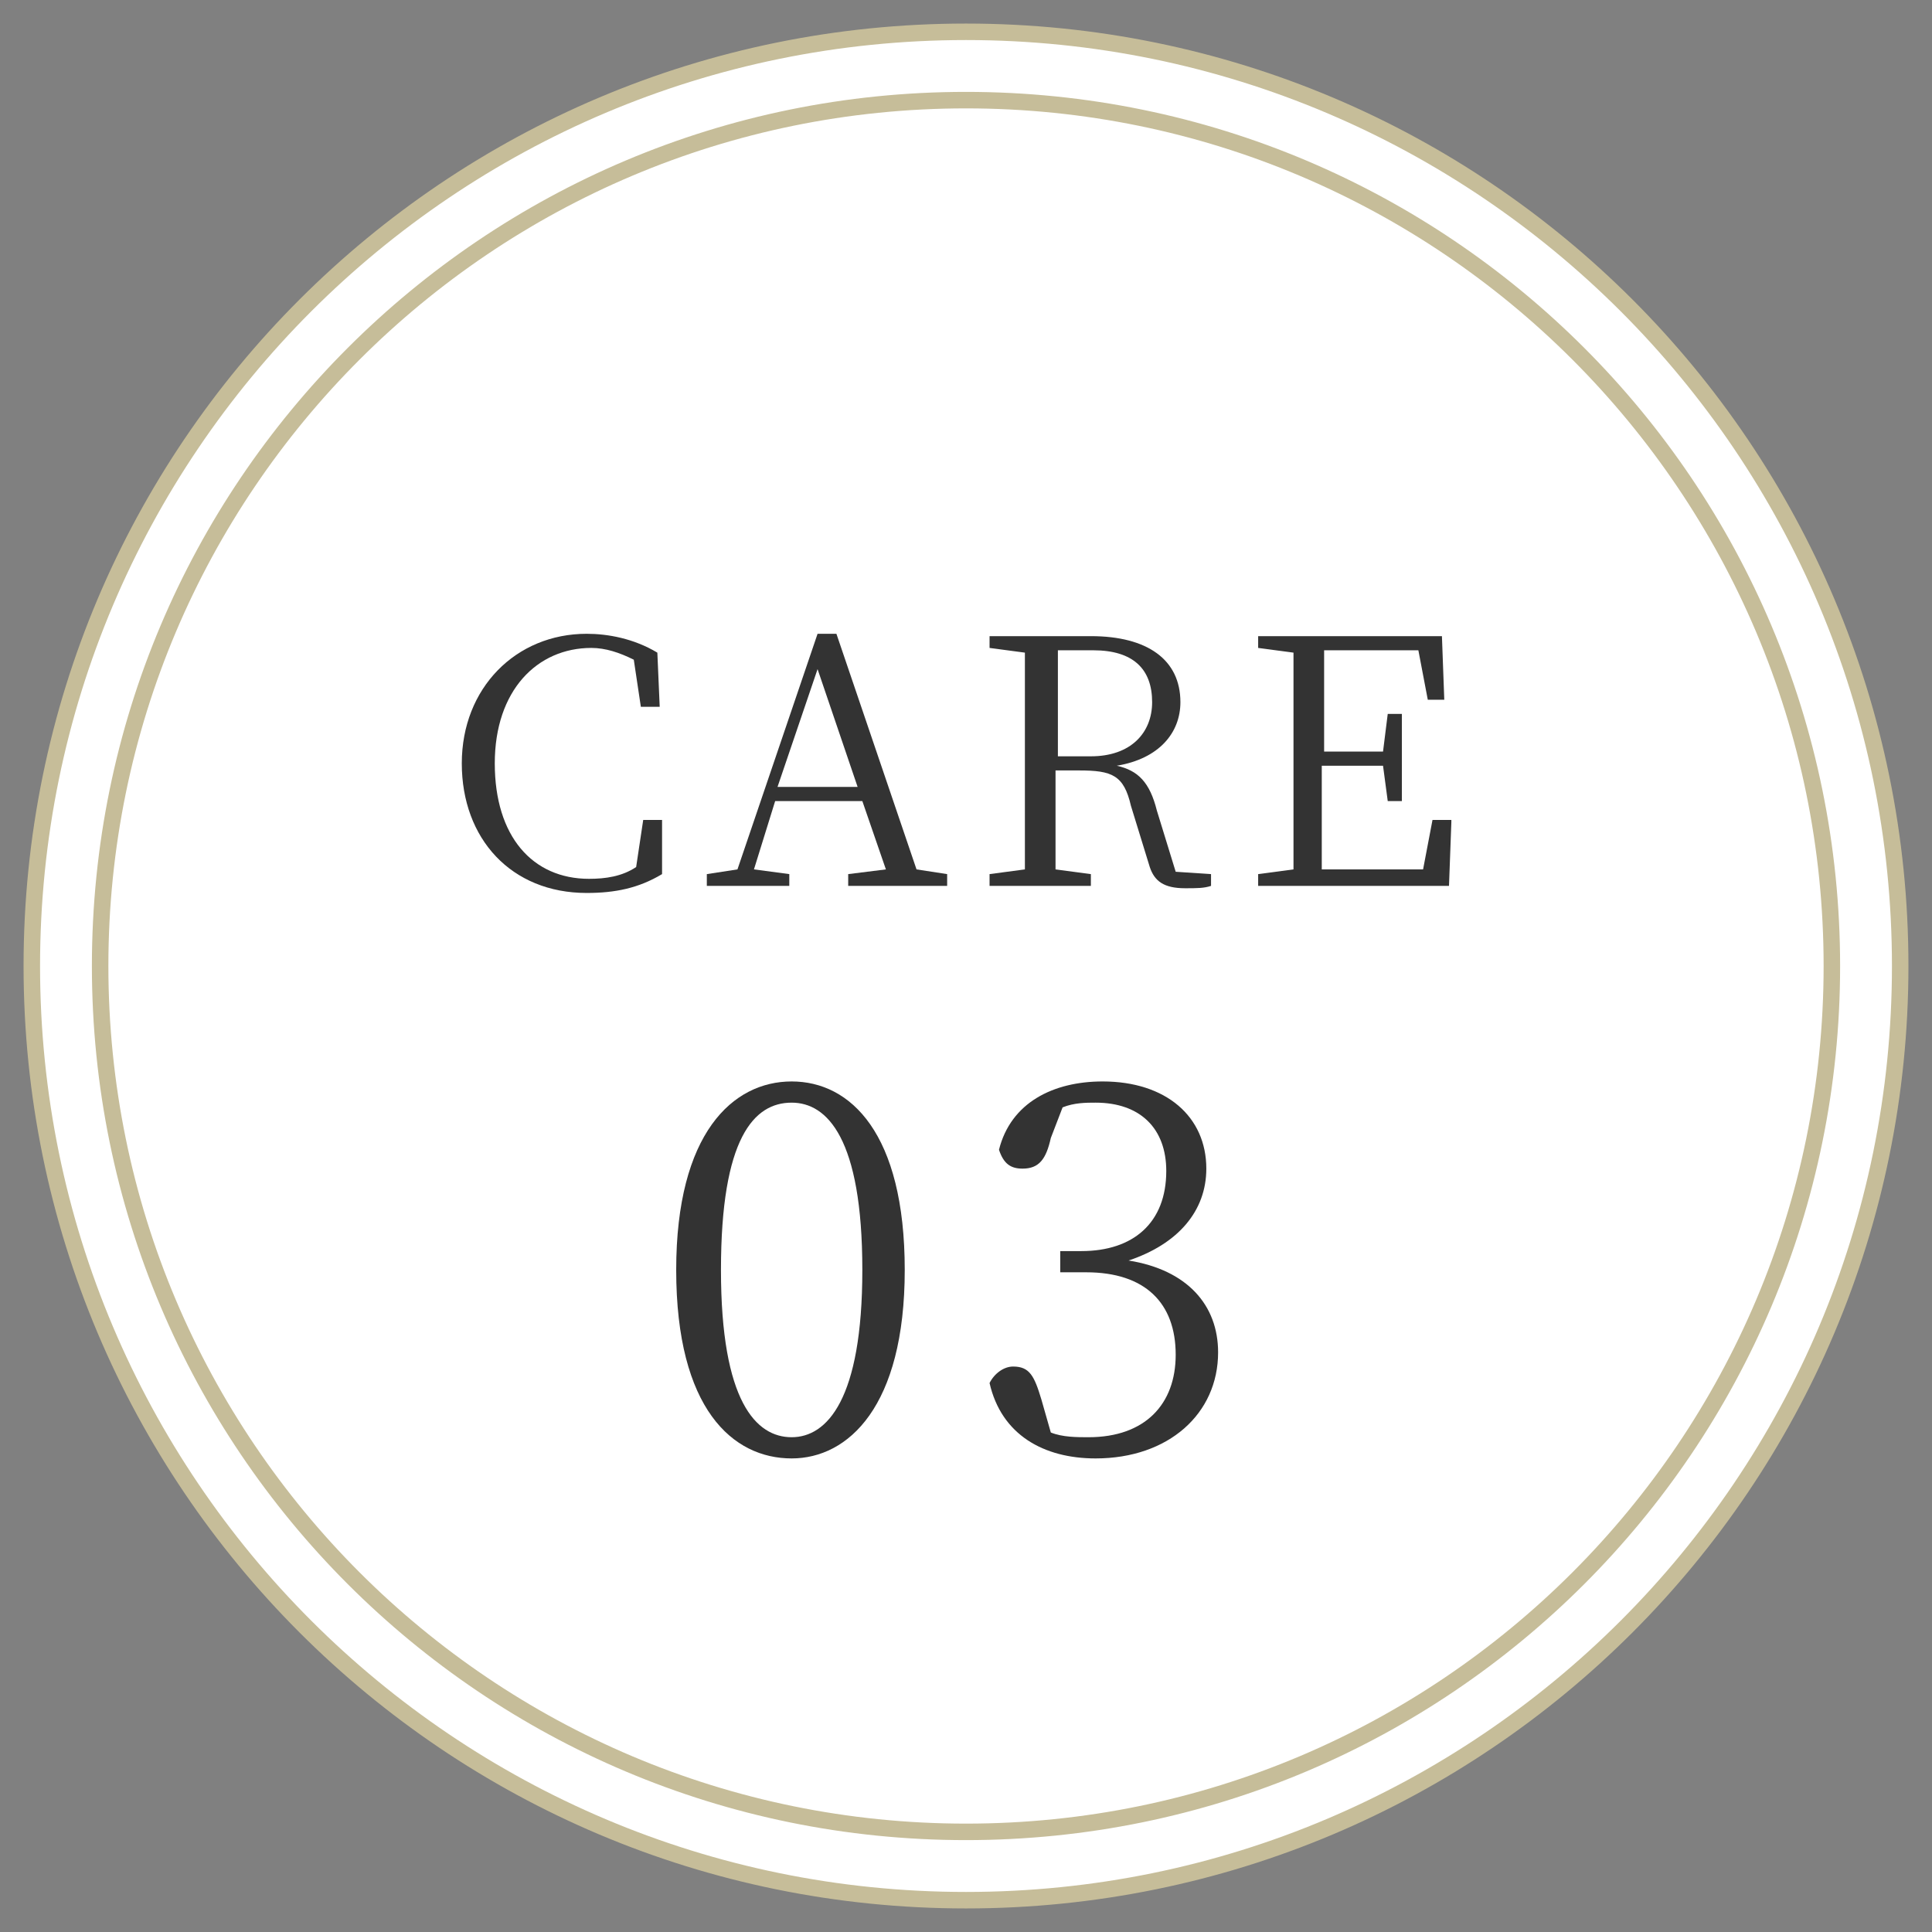
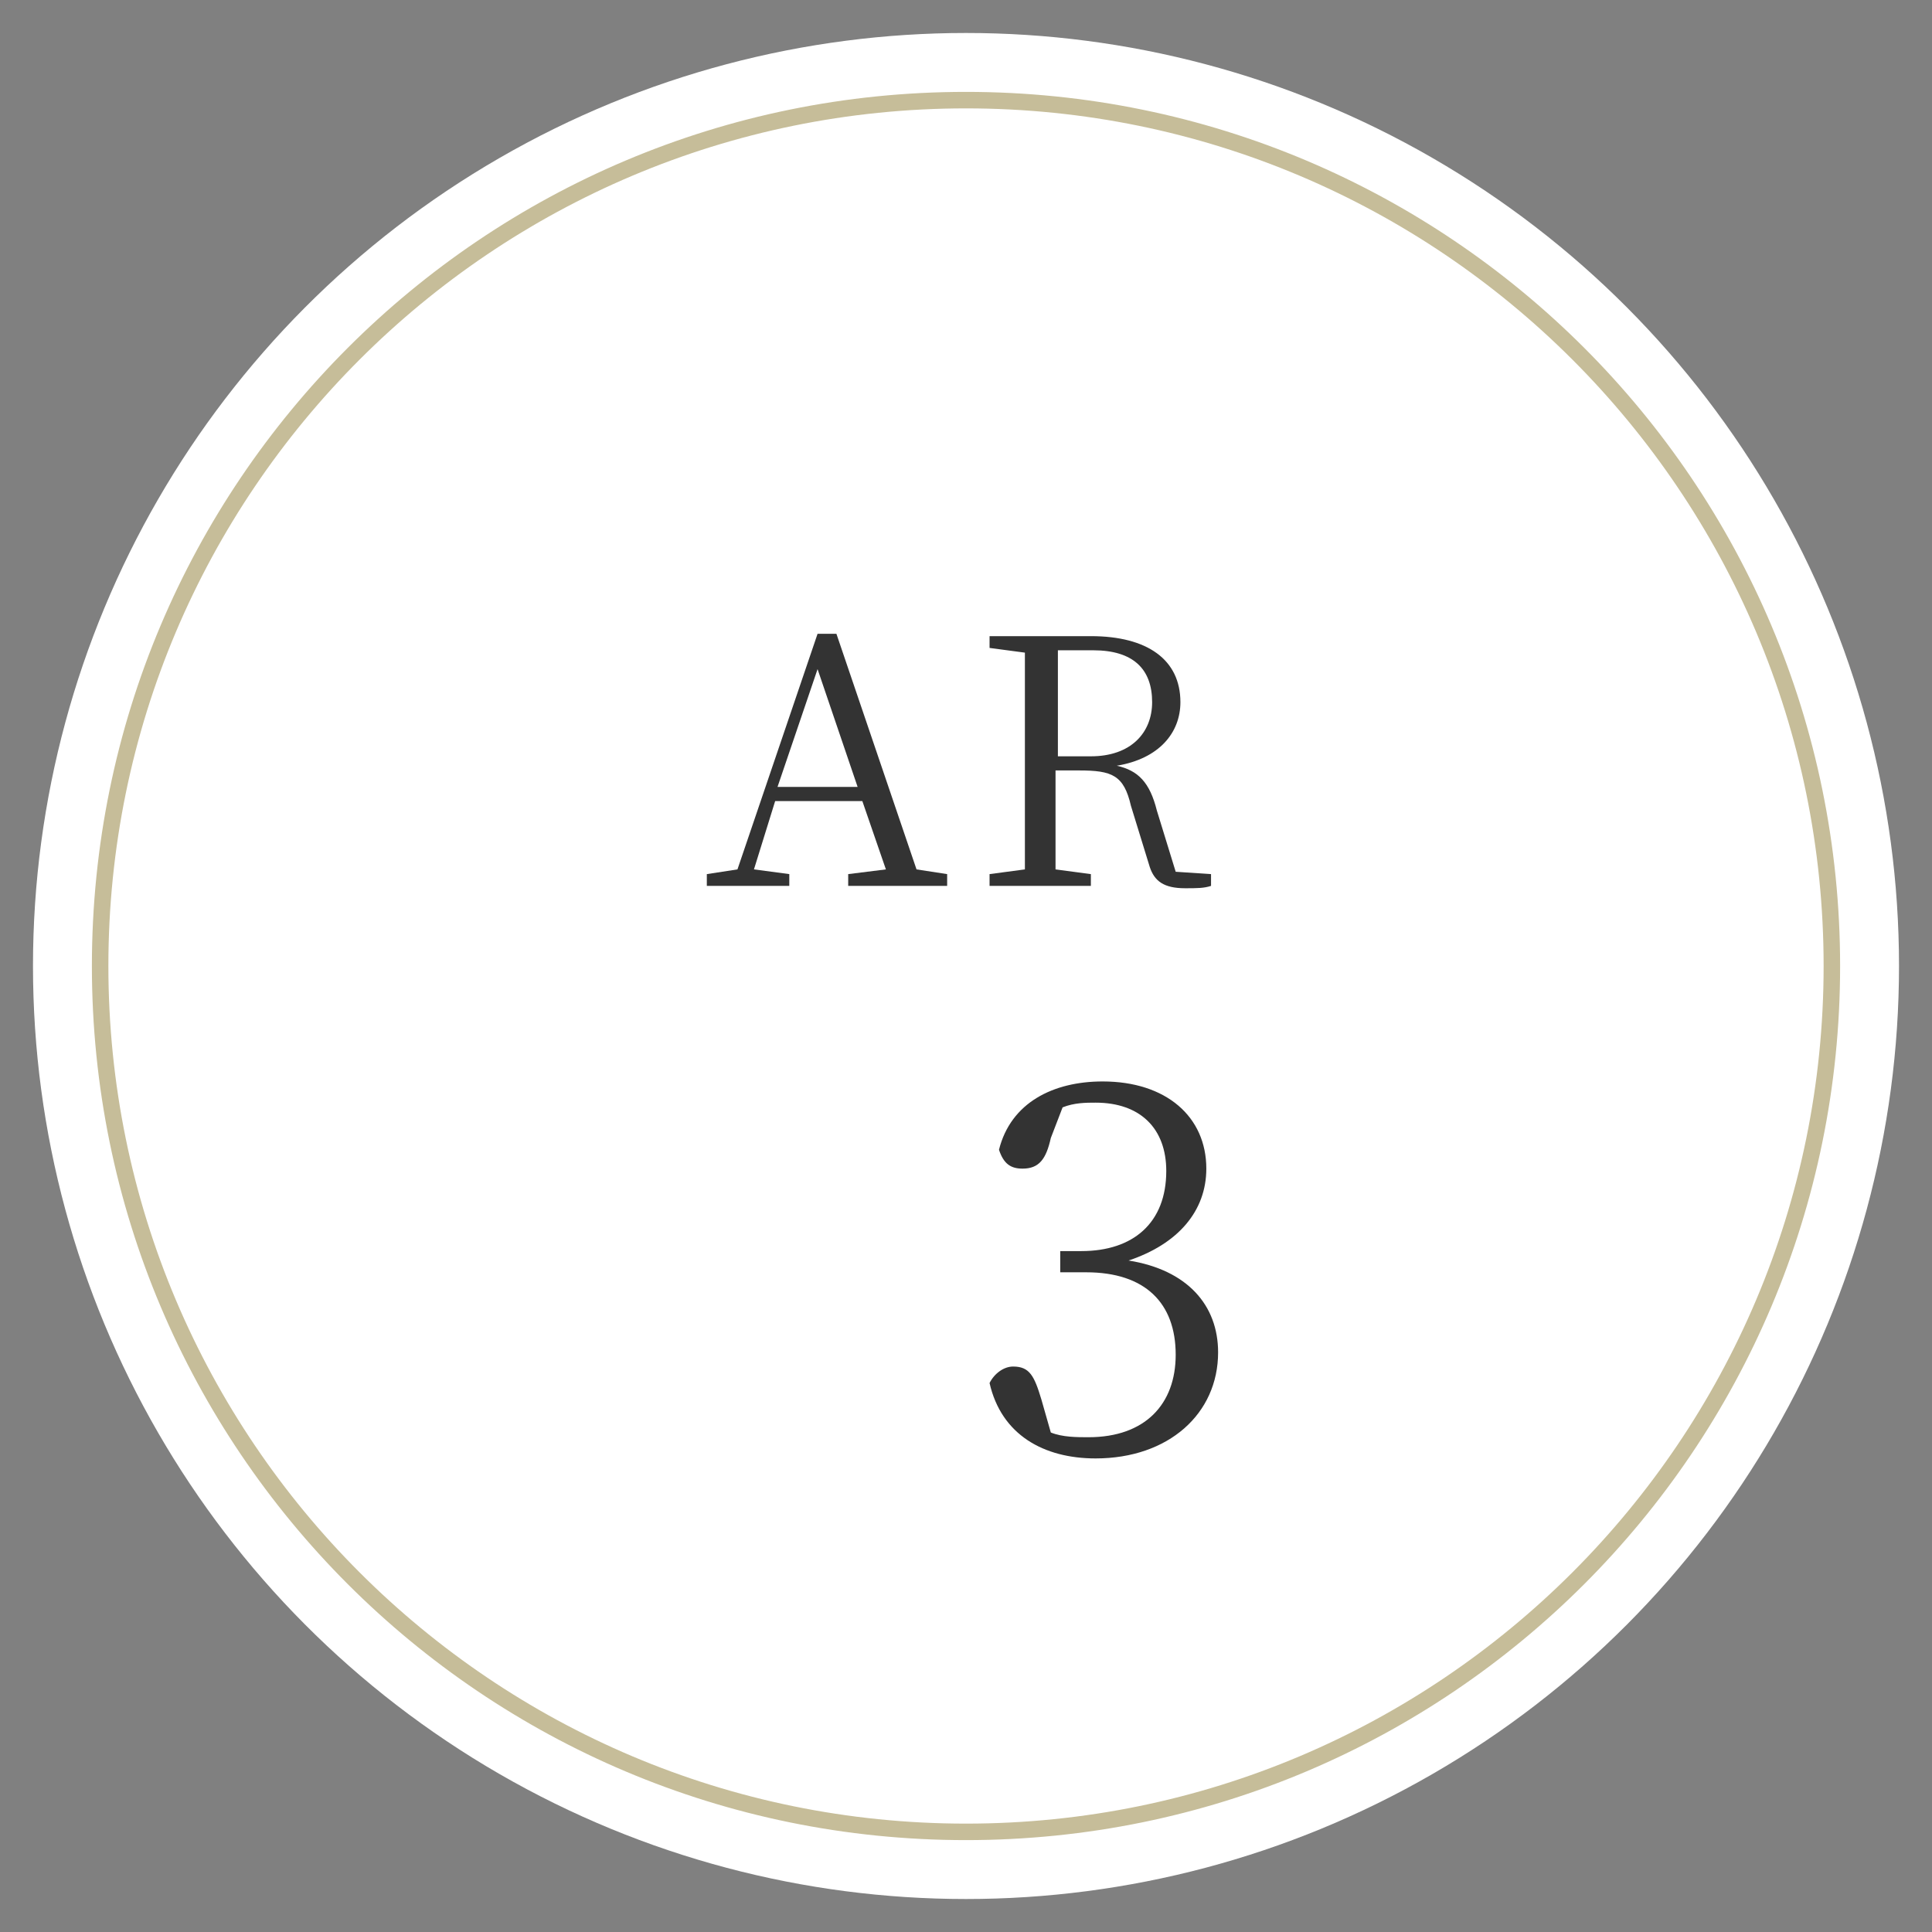
<svg xmlns="http://www.w3.org/2000/svg" version="1.1" id="レイヤー_1" x="0px" y="0px" width="82px" height="82px" viewBox="0 0 82 82" style="enable-background:new 0 0 82 82;" xml:space="preserve">
  <rect x="0" y="0" width="82" height="82" fill="#808080" stroke="none" />
  <style type="text/css">
	.st0{fill:#FFFFFF;}
	.st1{fill:#C6BD99;}
	.st2{fill:#333333;}
</style>
  <g>
    <g>
      <circle class="st0" cx="41" cy="41" r="39.6" />
-       <path class="st1" d="M41,1.7c21.7,0,39.3,17.6,39.3,39.3S62.7,80.3,41,80.3S1.7,62.7,1.7,41S19.3,1.7,41,1.7 M41,1    C18.9,1,1,18.9,1,41s17.9,40,40,40s40-17.9,40-40S63.1,1,41,1L41,1z" />
    </g>
    <g>
      <path class="st1" d="M41,4.6c20.1,0,36.4,16.3,36.4,36.4S61.1,77.4,41,77.4S4.6,61.1,4.6,41S20.9,4.6,41,4.6 M41,3.9    C20.5,3.9,3.9,20.5,3.9,41S20.5,78.1,41,78.1S78.1,61.5,78.1,41S61.5,3.9,41,3.9L41,3.9z" />
    </g>
    <g>
-       <path class="st2" d="M28.1,34.8l0,2.3c-1,0.6-2,0.8-3.2,0.8c-3.2,0-5.3-2.3-5.3-5.5c0-3.2,2.3-5.5,5.3-5.5c0.9,0,2,0.2,3,0.8    l0.1,2.3h-0.8l-0.3-2c-0.6-0.3-1.2-0.5-1.8-0.5c-2.3,0-4.1,1.8-4.1,4.9c0,3.1,1.6,4.9,4,4.9c0.7,0,1.4-0.1,2-0.5l0.3-2H28.1z" />
      <path class="st2" d="M40.2,37.1v0.5H36v-0.5l1.6-0.2l-1-2.9h-3.7l-0.9,2.9l1.5,0.2v0.5H30v-0.5l1.3-0.2l3.4-10h0.8l3.4,10    L40.2,37.1z M36.4,33.4l-1.7-5l-1.7,5H36.4z" />
      <path class="st2" d="M51.4,37.1v0.5c-0.3,0.1-0.6,0.1-1.1,0.1c-0.9,0-1.3-0.3-1.5-0.9L48,34.2c-0.3-1.3-0.8-1.5-2.2-1.5h-1    c0,1.5,0,2.9,0,4.2l1.5,0.2v0.5h-4.3v-0.5l1.5-0.2c0-1.4,0-2.8,0-4.2v-0.8c0-1.4,0-2.8,0-4.2l-1.5-0.2V27h4.3c2.4,0,3.8,1,3.8,2.8    c0,1.3-0.9,2.4-2.7,2.7c0.9,0.2,1.4,0.7,1.7,1.9l0.8,2.6L51.4,37.1z M46.3,32.1c1.7,0,2.6-1,2.6-2.3c0-1.4-0.8-2.2-2.5-2.2h-1.5    c0,1.4,0,2.8,0,4.5H46.3z" />
-       <path class="st2" d="M61.6,34.9l-0.1,2.7h-8.1v-0.5l1.5-0.2c0-1.4,0-2.8,0-4.2v-0.8c0-1.4,0-2.8,0-4.2l-1.5-0.2V27h7.8l0.1,2.7    h-0.7l-0.4-2.1h-4c0,1.4,0,2.8,0,4.3h2.5l0.2-1.6h0.6V34h-0.6l-0.2-1.5h-2.6c0,1.6,0,3,0,4.4h4.3l0.4-2.1H61.6z" />
    </g>
    <g>
-       <path class="st2" d="M38.4,53.9c0,5.8-2.4,8-4.8,8c-2.5,0-4.9-2.1-4.9-8c0-5.8,2.4-8,4.9-8C36.1,45.9,38.4,48.1,38.4,53.9z     M33.6,61c1.5,0,3-1.6,3-7.1c0-5.6-1.5-7.1-3-7.1c-1.6,0-3,1.5-3,7.1C30.6,59.5,32.1,61,33.6,61z" />
      <path class="st2" d="M44.6,48.3c-0.2,0.9-0.5,1.3-1.2,1.3c-0.5,0-0.8-0.2-1-0.8c0.5-2,2.3-2.9,4.4-2.9c2.7,0,4.4,1.5,4.4,3.7    c0,1.8-1.2,3.2-3.3,3.9c2.5,0.4,3.8,1.9,3.8,3.9c0,2.6-2.1,4.5-5.2,4.5c-2.2,0-4-1-4.5-3.2c0.2-0.4,0.6-0.7,1-0.7    c0.7,0,0.9,0.4,1.2,1.4l0.4,1.4c0.5,0.2,1.1,0.2,1.6,0.2c2.4,0,3.7-1.4,3.7-3.5c0-2.2-1.3-3.5-3.8-3.5H45v-0.9h0.9    c2.2,0,3.6-1.2,3.6-3.4c0-1.8-1.1-2.9-3-2.9c-0.4,0-0.9,0-1.4,0.2L44.6,48.3z" />
    </g>
  </g>
</svg>